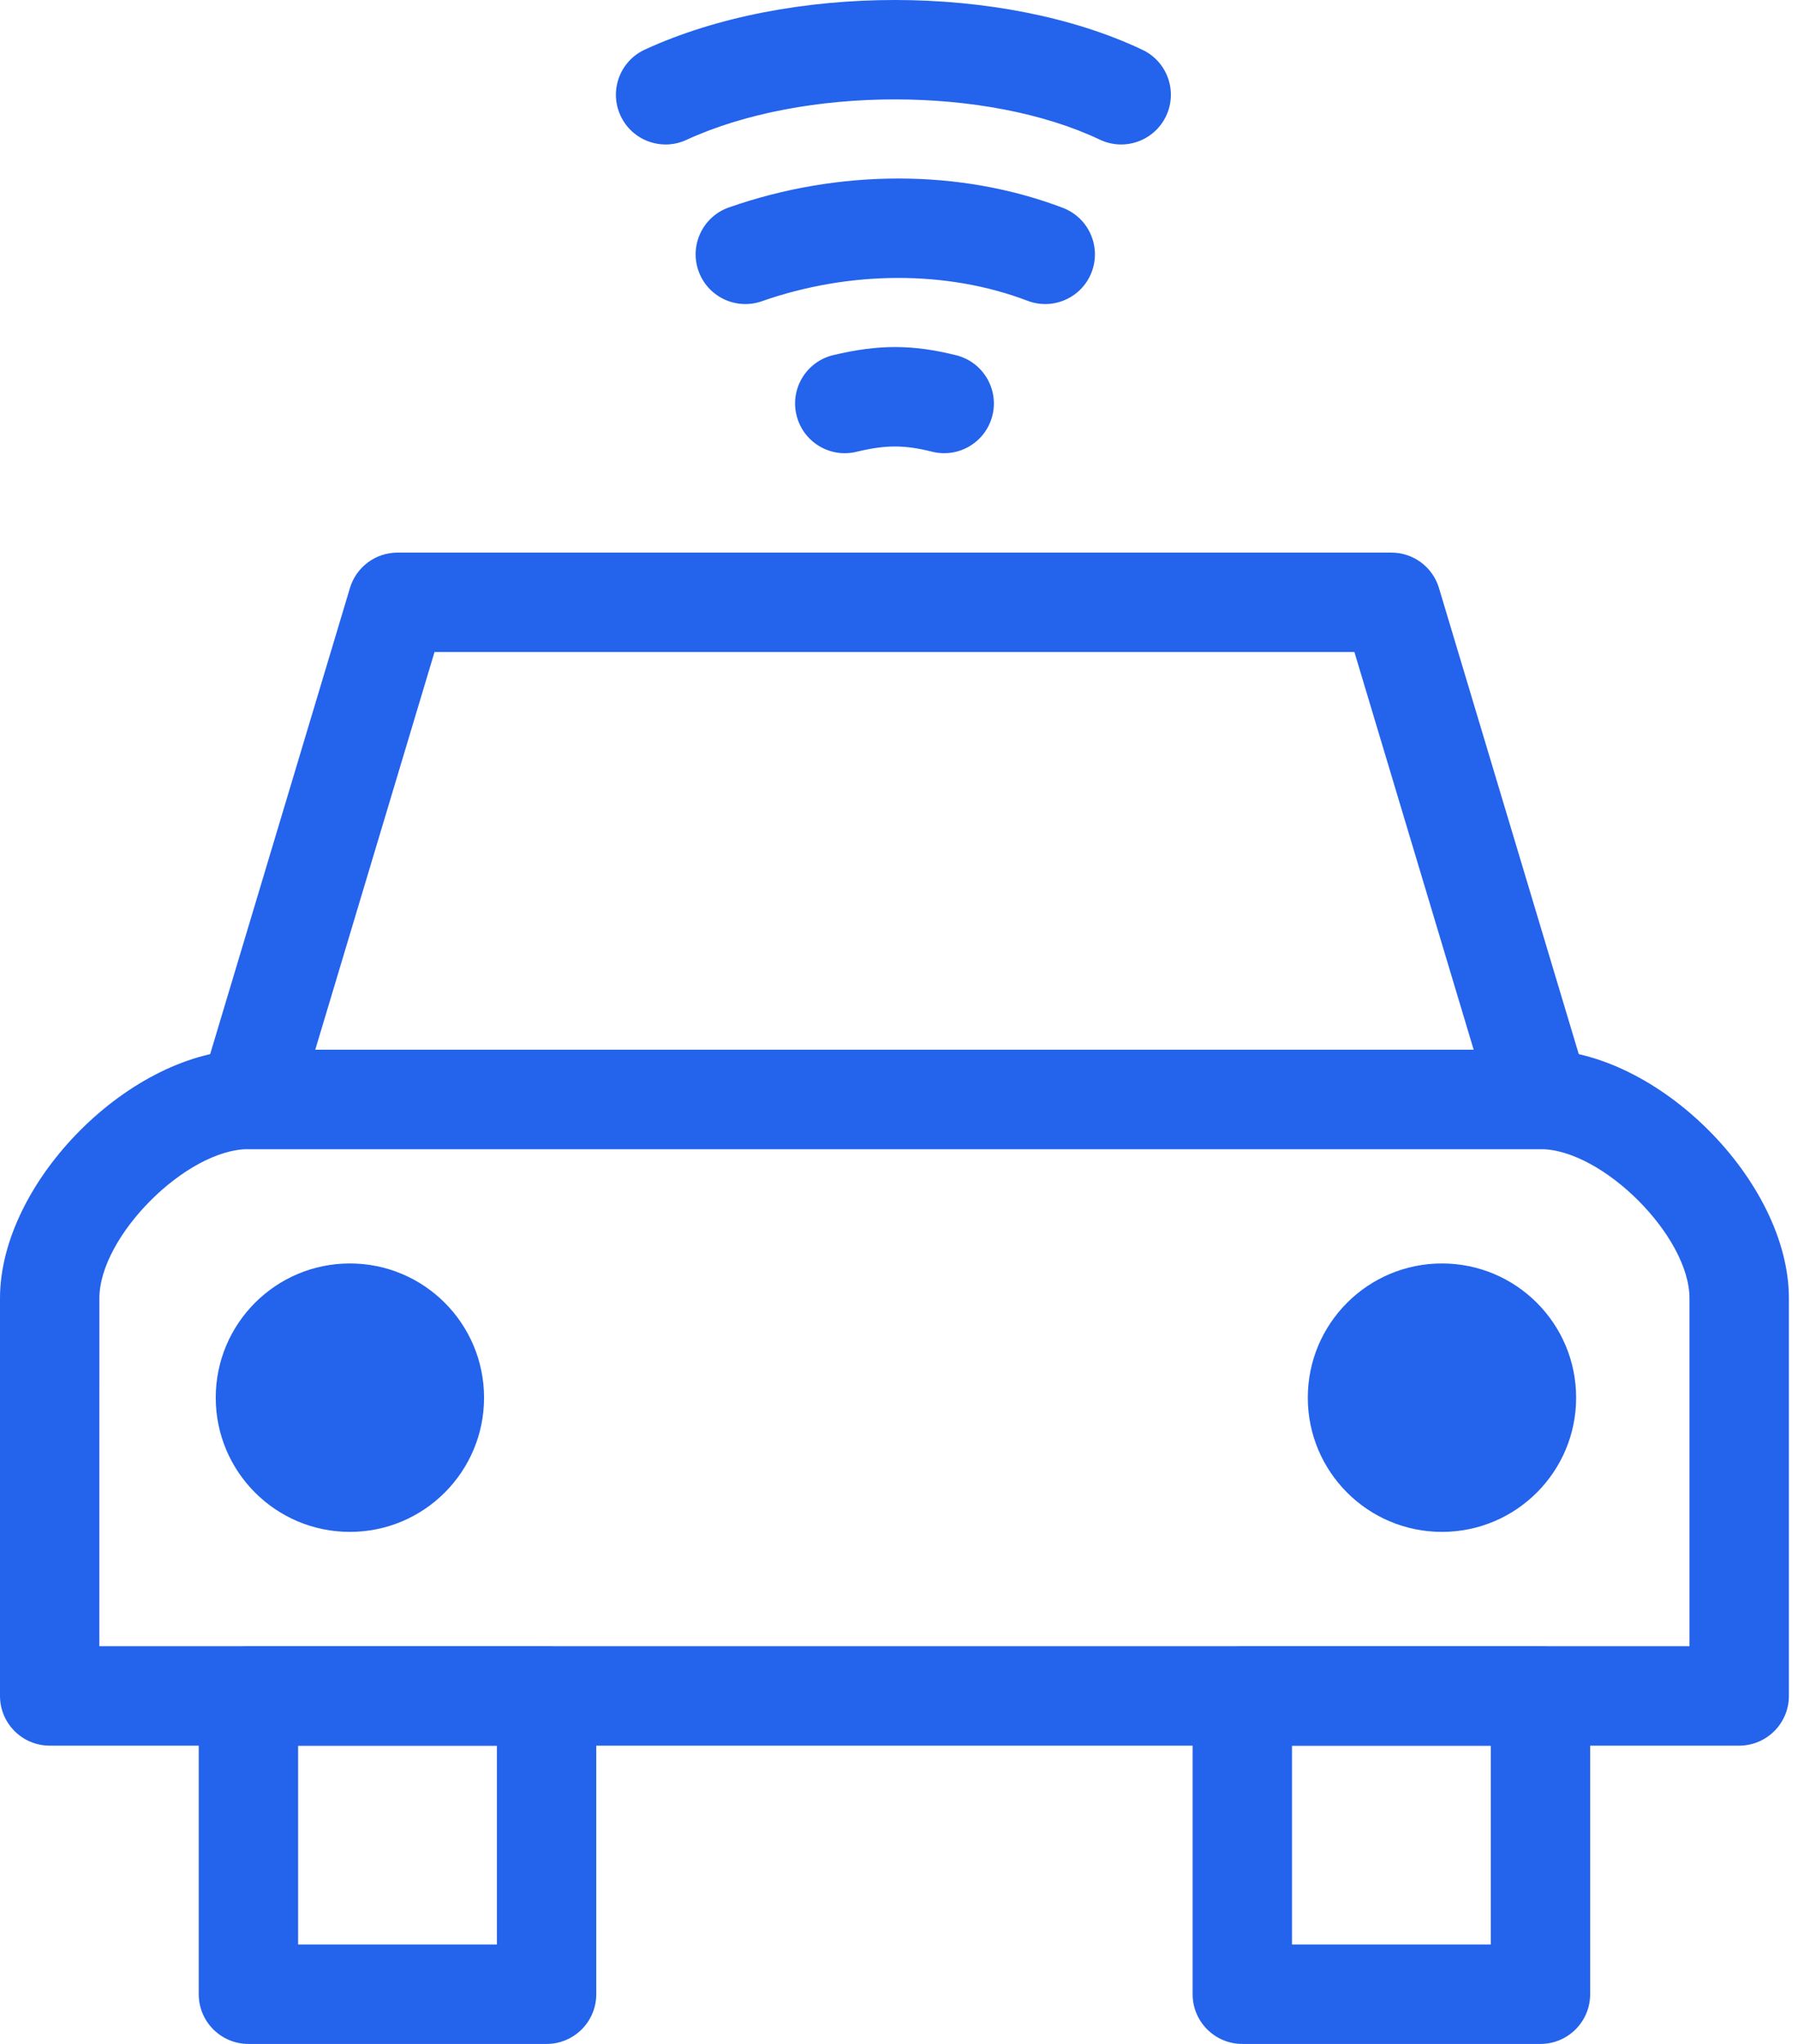
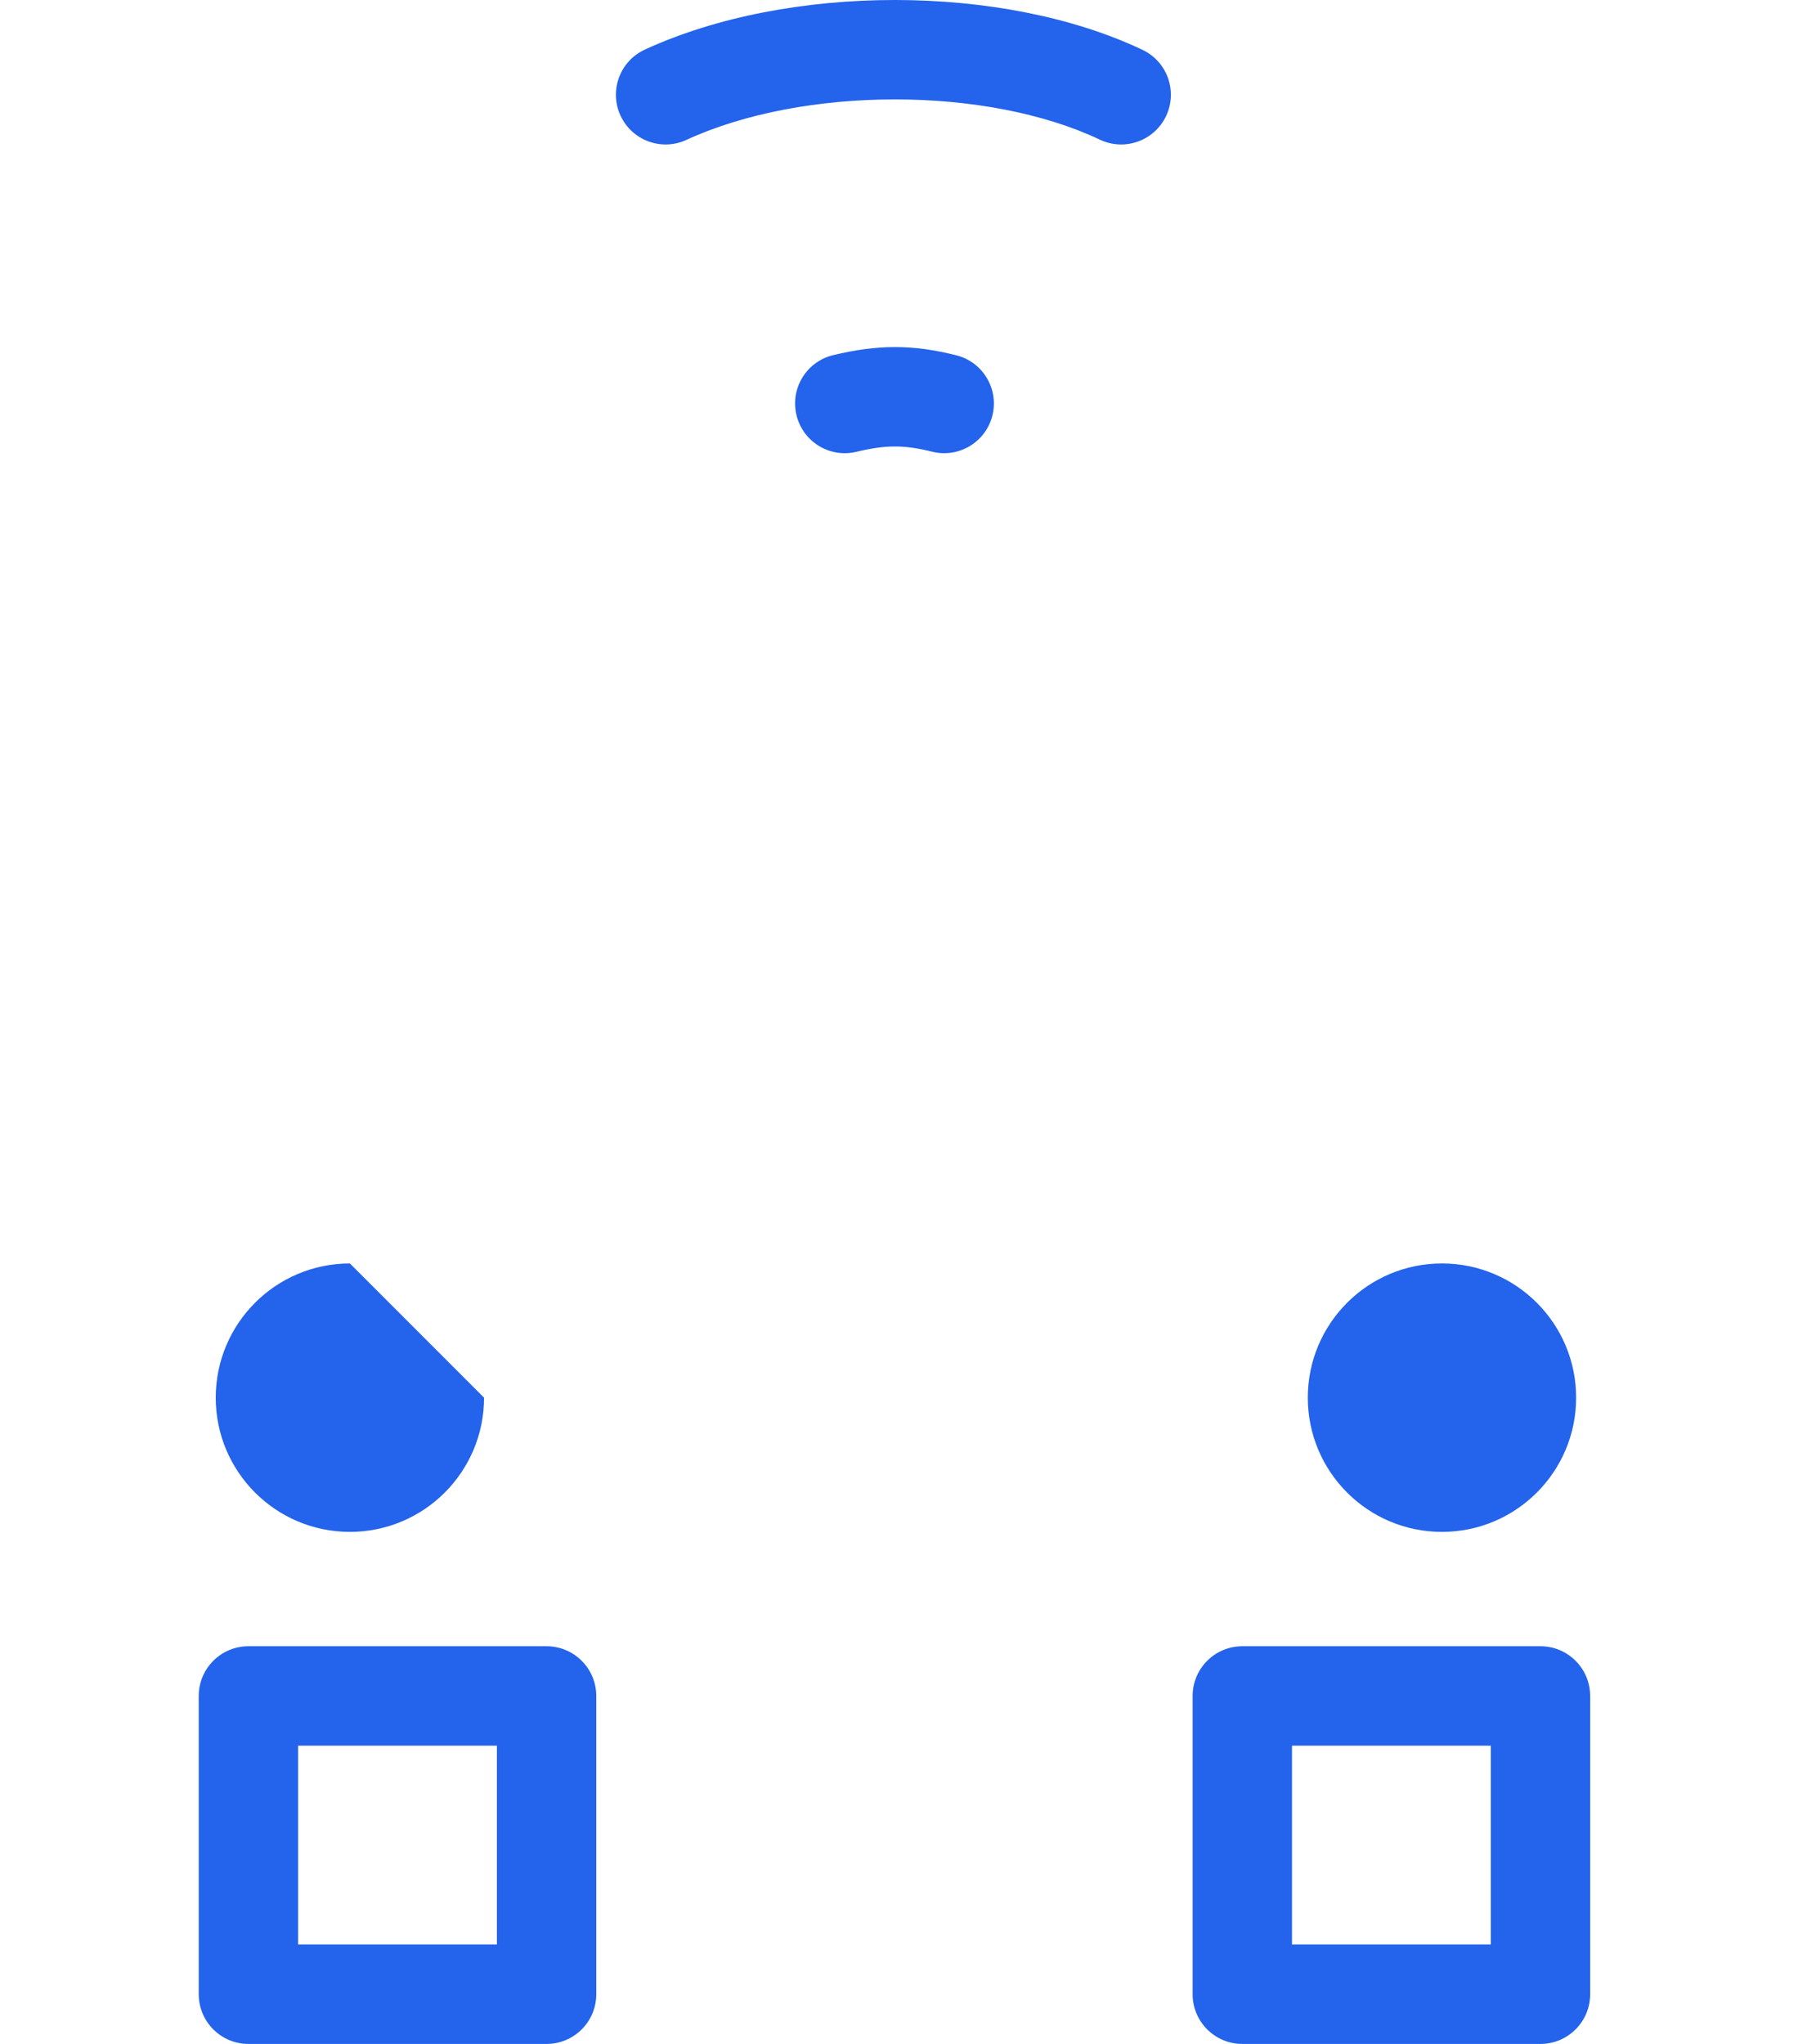
<svg xmlns="http://www.w3.org/2000/svg" width="88" height="100" viewBox="0 0 88 100" fill="none">
-   <path d="M2.432 85.406H85.122C86.465 85.406 87.554 84.317 87.554 82.974V63.518C87.554 57.797 81.115 51.357 75.393 51.357H12.161C6.439 51.357 0 57.797 0 63.518V82.974C0 84.317 1.089 85.406 2.432 85.406H2.432ZM4.864 63.518C4.864 60.483 9.125 56.222 12.16 56.222H75.393C78.428 56.222 82.689 60.483 82.689 63.518V80.542H4.863L4.864 63.518Z" fill="#2463EB" />
  <path d="M9.727 82.975V97.568C9.727 98.911 10.815 100 12.159 100H26.751C28.095 100 29.183 98.911 29.183 97.568V82.975C29.183 81.632 28.095 80.543 26.751 80.543H12.159C10.815 80.543 9.727 81.632 9.727 82.975ZM24.319 85.407V95.135H14.591V85.407H24.319Z" fill="#2463EB" />
  <path d="M58.371 82.975V97.568C58.371 98.911 59.46 100 60.803 100H75.395C76.738 100 77.827 98.911 77.827 97.568V82.975C77.827 81.632 76.738 80.543 75.395 80.543H60.803C59.46 80.543 58.371 81.632 58.371 82.975ZM72.963 85.407V95.135H63.235V85.407H72.963Z" fill="#2463EB" />
-   <path d="M12.161 56.221C10.531 56.221 9.363 54.651 9.831 53.09L17.127 28.77C17.436 27.74 18.382 27.036 19.457 27.036H68.099C69.173 27.036 70.12 27.74 70.428 28.77L77.725 53.09C78.193 54.651 77.024 56.221 75.395 56.221H12.161ZM72.126 51.357L66.289 31.9H21.267L15.43 51.357H72.126Z" fill="#2463EB" />
-   <path fill-rule="evenodd" clip-rule="evenodd" d="M23.691 68.382C23.691 72.008 20.751 74.948 17.125 74.948C13.499 74.948 10.559 72.008 10.559 68.382C10.559 64.755 13.499 61.815 17.125 61.815C20.751 61.815 23.691 64.755 23.691 68.382Z" fill="#2463EB" />
+   <path fill-rule="evenodd" clip-rule="evenodd" d="M23.691 68.382C23.691 72.008 20.751 74.948 17.125 74.948C13.499 74.948 10.559 72.008 10.559 68.382C10.559 64.755 13.499 61.815 17.125 61.815Z" fill="#2463EB" />
  <path fill-rule="evenodd" clip-rule="evenodd" d="M77.141 68.382C77.141 72.008 74.201 74.948 70.574 74.948C66.948 74.948 64.008 72.008 64.008 68.382C64.008 64.755 66.948 61.815 70.574 61.815C74.201 61.815 77.141 64.755 77.141 68.382Z" fill="#2463EB" />
  <path d="M41.912 22.106C43.366 21.758 44.248 21.758 45.623 22.1C46.926 22.425 48.246 21.632 48.571 20.329C48.896 19.025 48.102 17.706 46.798 17.381C44.66 16.847 42.985 16.847 40.78 17.375C39.474 17.688 38.668 19 38.982 20.307C39.294 21.613 40.606 22.419 41.912 22.106Z" fill="#2463EB" />
-   <path d="M37.284 14.739C41.617 13.222 46.373 13.222 50.291 14.716C51.545 15.194 52.951 14.565 53.43 13.31C53.907 12.056 53.278 10.65 52.024 10.171C47.01 8.259 41.072 8.259 35.676 10.148C34.408 10.592 33.74 11.979 34.184 13.248C34.628 14.515 36.016 15.183 37.284 14.739Z" fill="#2463EB" />
  <path d="M33.593 6.845C39.327 4.205 48.289 4.205 53.831 6.833C55.045 7.409 56.496 6.891 57.072 5.677C57.647 4.464 57.13 3.013 55.916 2.438C49.062 -0.811 38.591 -0.811 31.56 2.427C30.34 2.988 29.806 4.433 30.368 5.653C30.929 6.873 32.374 7.407 33.594 6.845L33.593 6.845Z" fill="#2463EB" />
</svg>